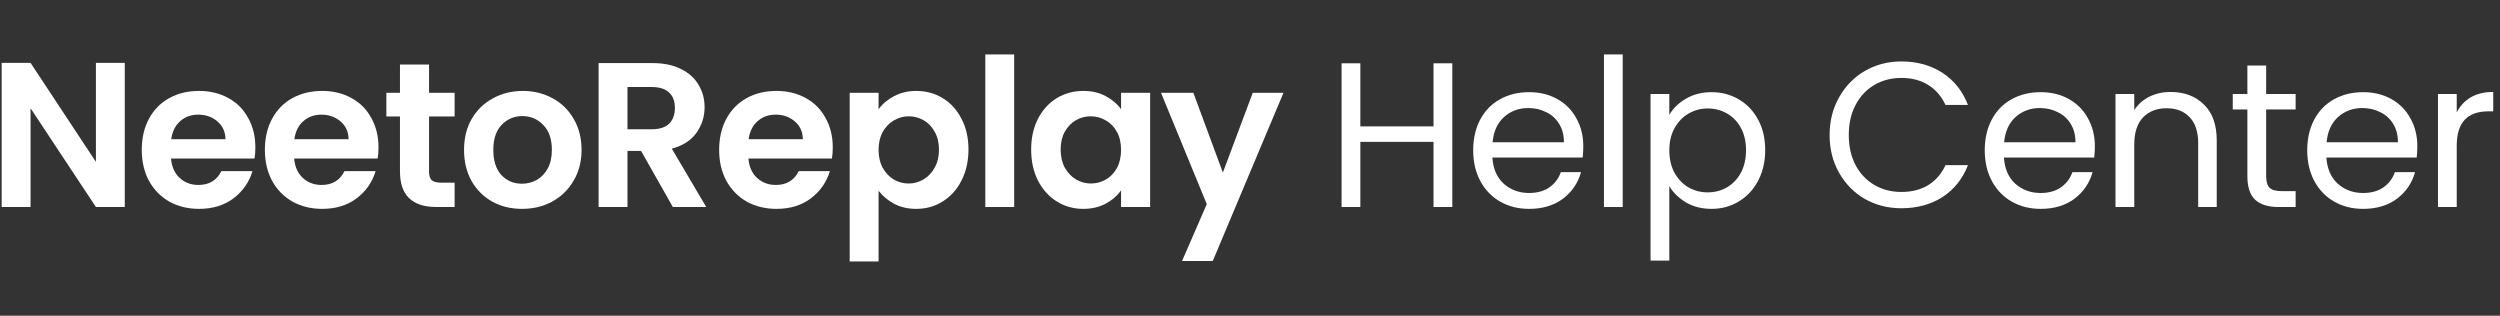
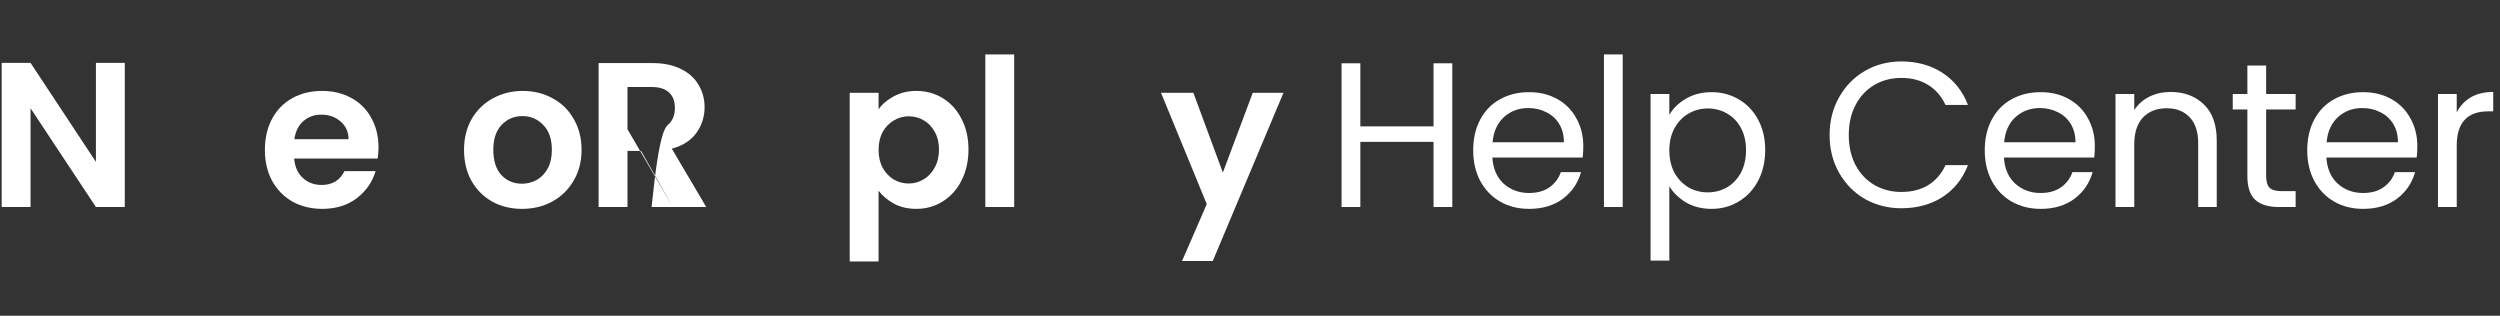
<svg xmlns="http://www.w3.org/2000/svg" width="388" height="49" viewBox="0 0 388 49" fill="none">
  <rect x="0" y="0" width="388" height="49" fill="#333333" stroke="none" />
  <path d="M19.365 32.128H14.885L4.741 16.8V32.128H0.261V9.76H4.741L14.885 25.12V9.76H19.365V32.128Z" fill="white" />
-   <path d="M39.632 22.88C39.632 23.52 39.589 24.096 39.504 24.608H26.544C26.651 25.888 27.099 26.891 27.888 27.616C28.677 28.342 29.648 28.704 30.8 28.704C32.464 28.704 33.648 27.99 34.352 26.56H39.184C38.672 28.267 37.691 29.675 36.24 30.784C34.789 31.872 33.008 32.416 30.896 32.416C29.189 32.416 27.653 32.043 26.288 31.296C24.944 30.528 23.888 29.451 23.12 28.064C22.373 26.678 22 25.078 22 23.264C22 21.43 22.373 19.819 23.12 18.432C23.867 17.046 24.912 15.979 26.256 15.232C27.6 14.486 29.147 14.112 30.896 14.112C32.581 14.112 34.085 14.475 35.408 15.2C36.752 15.926 37.787 16.96 38.512 18.304C39.259 19.627 39.632 21.152 39.632 22.88ZM34.992 21.6C34.971 20.448 34.555 19.531 33.744 18.848C32.933 18.144 31.941 17.792 30.768 17.792C29.659 17.792 28.72 18.134 27.952 18.816C27.205 19.478 26.747 20.406 26.576 21.6H34.992Z" fill="white" />
  <path d="M58.742 22.88C58.742 23.52 58.699 24.096 58.614 24.608H45.654C45.761 25.888 46.209 26.891 46.998 27.616C47.787 28.342 48.758 28.704 49.91 28.704C51.574 28.704 52.758 27.99 53.462 26.56H58.294C57.782 28.267 56.801 29.675 55.35 30.784C53.899 31.872 52.118 32.416 50.006 32.416C48.299 32.416 46.763 32.043 45.398 31.296C44.054 30.528 42.998 29.451 42.23 28.064C41.483 26.678 41.11 25.078 41.11 23.264C41.11 21.43 41.483 19.819 42.23 18.432C42.977 17.046 44.022 15.979 45.366 15.232C46.71 14.486 48.257 14.112 50.006 14.112C51.691 14.112 53.195 14.475 54.518 15.2C55.862 15.926 56.897 16.96 57.622 18.304C58.369 19.627 58.742 21.152 58.742 22.88ZM54.102 21.6C54.081 20.448 53.665 19.531 52.854 18.848C52.043 18.144 51.051 17.792 49.878 17.792C48.769 17.792 47.83 18.134 47.062 18.816C46.315 19.478 45.857 20.406 45.686 21.6H54.102Z" fill="white" />
-   <path d="M66.588 18.08V26.656C66.588 27.254 66.727 27.691 67.004 27.968C67.303 28.224 67.793 28.352 68.476 28.352H70.556V32.128H67.74C63.964 32.128 62.076 30.294 62.076 26.624V18.08H59.964V14.4H62.076V10.016H66.588V14.4H70.556V18.08H66.588Z" fill="white" />
  <path d="M81.01 32.416C79.304 32.416 77.768 32.043 76.402 31.296C75.037 30.528 73.96 29.451 73.17 28.064C72.402 26.678 72.018 25.078 72.018 23.264C72.018 21.451 72.413 19.851 73.202 18.464C74.013 17.078 75.112 16.011 76.498 15.264C77.885 14.496 79.432 14.112 81.138 14.112C82.845 14.112 84.392 14.496 85.778 15.264C87.165 16.011 88.253 17.078 89.042 18.464C89.853 19.851 90.258 21.451 90.258 23.264C90.258 25.078 89.842 26.678 89.01 28.064C88.2 29.451 87.09 30.528 85.682 31.296C84.296 32.043 82.738 32.416 81.01 32.416ZM81.01 28.512C81.821 28.512 82.578 28.32 83.282 27.936C84.008 27.531 84.584 26.934 85.01 26.144C85.437 25.355 85.65 24.395 85.65 23.264C85.65 21.579 85.202 20.288 84.306 19.392C83.432 18.475 82.354 18.016 81.074 18.016C79.794 18.016 78.717 18.475 77.842 19.392C76.989 20.288 76.562 21.579 76.562 23.264C76.562 24.95 76.978 26.251 77.81 27.168C78.664 28.064 79.73 28.512 81.01 28.512Z" fill="white" />
-   <path d="M104.424 32.128L99.496 23.424H97.385V32.128H92.904V9.792H101.288C103.016 9.792 104.488 10.102 105.704 10.72C106.92 11.318 107.827 12.139 108.424 13.184C109.043 14.208 109.352 15.36 109.352 16.64C109.352 18.112 108.926 19.446 108.072 20.64C107.219 21.814 105.95 22.624 104.264 23.072L109.608 32.128H104.424ZM97.385 20.064H101.128C102.344 20.064 103.251 19.776 103.848 19.2C104.446 18.603 104.744 17.782 104.744 16.736C104.744 15.712 104.446 14.923 103.848 14.368C103.251 13.792 102.344 13.504 101.128 13.504H97.385V20.064Z" fill="white" />
-   <path d="M129.244 22.88C129.244 23.52 129.202 24.096 129.117 24.608H116.156C116.263 25.888 116.711 26.891 117.5 27.616C118.29 28.342 119.26 28.704 120.412 28.704C122.076 28.704 123.26 27.99 123.964 26.56H128.796C128.284 28.267 127.303 29.675 125.852 30.784C124.402 31.872 122.62 32.416 120.508 32.416C118.802 32.416 117.266 32.043 115.9 31.296C114.556 30.528 113.5 29.451 112.732 28.064C111.986 26.678 111.612 25.078 111.612 23.264C111.612 21.43 111.986 19.819 112.732 18.432C113.479 17.046 114.524 15.979 115.868 15.232C117.212 14.486 118.759 14.112 120.508 14.112C122.194 14.112 123.698 14.475 125.02 15.2C126.364 15.926 127.399 16.96 128.124 18.304C128.871 19.627 129.244 21.152 129.244 22.88ZM124.604 21.6C124.583 20.448 124.167 19.531 123.356 18.848C122.546 18.144 121.554 17.792 120.38 17.792C119.271 17.792 118.332 18.134 117.564 18.816C116.818 19.478 116.359 20.406 116.188 21.6H124.604Z" fill="white" />
+   <path d="M104.424 32.128L99.496 23.424H97.385V32.128H92.904V9.792H101.288C103.016 9.792 104.488 10.102 105.704 10.72C106.92 11.318 107.827 12.139 108.424 13.184C109.043 14.208 109.352 15.36 109.352 16.64C109.352 18.112 108.926 19.446 108.072 20.64C107.219 21.814 105.95 22.624 104.264 23.072L109.608 32.128H104.424ZH101.128C102.344 20.064 103.251 19.776 103.848 19.2C104.446 18.603 104.744 17.782 104.744 16.736C104.744 15.712 104.446 14.923 103.848 14.368C103.251 13.792 102.344 13.504 101.128 13.504H97.385V20.064Z" fill="white" />
  <path d="M136.354 16.96C136.93 16.15 137.72 15.478 138.723 14.944C139.747 14.39 140.909 14.112 142.21 14.112C143.725 14.112 145.091 14.486 146.307 15.232C147.544 15.979 148.514 17.046 149.218 18.432C149.944 19.798 150.307 21.387 150.307 23.2C150.307 25.014 149.944 26.624 149.218 28.032C148.514 29.419 147.544 30.496 146.307 31.264C145.091 32.032 143.725 32.416 142.21 32.416C140.909 32.416 139.757 32.15 138.755 31.616C137.773 31.083 136.973 30.411 136.354 29.6V40.576H131.874V14.4H136.354V16.96ZM145.73 23.2C145.73 22.134 145.507 21.216 145.059 20.448C144.632 19.659 144.056 19.062 143.33 18.656C142.626 18.251 141.858 18.048 141.026 18.048C140.216 18.048 139.448 18.262 138.723 18.688C138.019 19.094 137.442 19.691 136.994 20.48C136.568 21.27 136.354 22.198 136.354 23.264C136.354 24.331 136.568 25.259 136.994 26.048C137.442 26.838 138.019 27.446 138.723 27.872C139.448 28.278 140.216 28.48 141.026 28.48C141.858 28.48 142.626 28.267 143.33 27.84C144.056 27.414 144.632 26.806 145.059 26.016C145.507 25.227 145.73 24.288 145.73 23.2Z" fill="white" />
  <path d="M157.402 8.448V32.128H152.922V8.448H157.402Z" fill="white" />
-   <path d="M160.036 23.2C160.036 21.408 160.388 19.819 161.092 18.432C161.818 17.046 162.788 15.979 164.004 15.232C165.242 14.486 166.618 14.112 168.132 14.112C169.455 14.112 170.607 14.379 171.588 14.912C172.591 15.446 173.391 16.118 173.988 16.928V14.4H178.5V32.128H173.988V29.536C173.412 30.368 172.612 31.062 171.588 31.616C170.586 32.15 169.423 32.416 168.1 32.416C166.607 32.416 165.242 32.032 164.004 31.264C162.788 30.496 161.818 29.419 161.092 28.032C160.388 26.624 160.036 25.014 160.036 23.2ZM173.988 23.264C173.988 22.176 173.775 21.248 173.348 20.48C172.922 19.691 172.346 19.094 171.62 18.688C170.895 18.262 170.116 18.048 169.284 18.048C168.452 18.048 167.684 18.251 166.98 18.656C166.276 19.062 165.7 19.659 165.252 20.448C164.826 21.216 164.612 22.134 164.612 23.2C164.612 24.267 164.826 25.206 165.252 26.016C165.7 26.806 166.276 27.414 166.98 27.84C167.706 28.267 168.474 28.48 169.284 28.48C170.116 28.48 170.895 28.278 171.62 27.872C172.346 27.446 172.922 26.848 173.348 26.08C173.775 25.291 173.988 24.352 173.988 23.264Z" fill="white" />
  <path d="M199.196 14.4L188.22 40.512H183.452L187.292 31.68L180.188 14.4H185.212L189.788 26.784L194.428 14.4H199.196Z" fill="white" />
  <path d="M225.396 9.824V32.128H222.484V22.016H211.124V32.128H208.212V9.824H211.124V19.616H222.484V9.824H225.396Z" fill="white" />
  <path d="M245.728 22.688C245.728 23.243 245.696 23.83 245.632 24.448H231.616C231.723 26.176 232.309 27.531 233.376 28.512C234.464 29.472 235.776 29.952 237.312 29.952C238.571 29.952 239.616 29.664 240.448 29.088C241.301 28.491 241.899 27.702 242.24 26.72H245.376C244.907 28.406 243.968 29.782 242.56 30.848C241.152 31.894 239.403 32.416 237.312 32.416C235.648 32.416 234.155 32.043 232.832 31.296C231.531 30.55 230.507 29.494 229.76 28.128C229.013 26.742 228.64 25.142 228.64 23.328C228.64 21.515 229.003 19.926 229.728 18.56C230.453 17.195 231.467 16.15 232.768 15.424C234.091 14.678 235.605 14.304 237.312 14.304C238.976 14.304 240.448 14.667 241.728 15.392C243.008 16.118 243.989 17.12 244.672 18.4C245.376 19.659 245.728 21.088 245.728 22.688ZM242.72 22.08C242.72 20.971 242.475 20.022 241.984 19.232C241.493 18.422 240.821 17.814 239.968 17.408C239.136 16.982 238.208 16.768 237.184 16.768C235.712 16.768 234.453 17.238 233.408 18.176C232.384 19.115 231.797 20.416 231.648 22.08H242.72Z" fill="white" />
  <path d="M251.844 8.448V32.128H248.932V8.448H251.844Z" fill="white" />
  <path d="M259.079 17.824C259.655 16.822 260.508 15.99 261.639 15.328C262.791 14.646 264.124 14.304 265.639 14.304C267.196 14.304 268.604 14.678 269.863 15.424C271.143 16.171 272.145 17.227 272.871 18.592C273.596 19.936 273.959 21.504 273.959 23.296C273.959 25.067 273.596 26.646 272.871 28.032C272.145 29.419 271.143 30.496 269.863 31.264C268.604 32.032 267.196 32.416 265.639 32.416C264.145 32.416 262.823 32.086 261.671 31.424C260.54 30.742 259.676 29.899 259.079 28.896V40.448H256.167V14.592H259.079V17.824ZM270.983 23.296C270.983 21.974 270.716 20.822 270.183 19.84C269.649 18.859 268.924 18.112 268.007 17.6C267.111 17.088 266.119 16.832 265.031 16.832C263.964 16.832 262.972 17.099 262.055 17.632C261.159 18.144 260.433 18.902 259.879 19.904C259.345 20.886 259.079 22.027 259.079 23.328C259.079 24.651 259.345 25.814 259.879 26.816C260.433 27.798 261.159 28.555 262.055 29.088C262.972 29.6 263.964 29.856 265.031 29.856C266.119 29.856 267.111 29.6 268.007 29.088C268.924 28.555 269.649 27.798 270.183 26.816C270.716 25.814 270.983 24.64 270.983 23.296Z" fill="white" />
  <path d="M283.955 20.96C283.955 18.784 284.446 16.832 285.427 15.104C286.408 13.355 287.742 11.99 289.427 11.008C291.134 10.027 293.022 9.536 295.091 9.536C297.523 9.536 299.646 10.123 301.459 11.296C303.272 12.47 304.595 14.134 305.427 16.288H301.939C301.32 14.944 300.424 13.91 299.251 13.184C298.099 12.459 296.712 12.096 295.091 12.096C293.534 12.096 292.136 12.459 290.899 13.184C289.662 13.91 288.691 14.944 287.987 16.288C287.283 17.611 286.931 19.168 286.931 20.96C286.931 22.731 287.283 24.288 287.987 25.632C288.691 26.955 289.662 27.979 290.899 28.704C292.136 29.43 293.534 29.792 295.091 29.792C296.712 29.792 298.099 29.44 299.251 28.736C300.424 28.011 301.32 26.976 301.939 25.632H305.427C304.595 27.766 303.272 29.419 301.459 30.592C299.646 31.744 297.523 32.32 295.091 32.32C293.022 32.32 291.134 31.84 289.427 30.88C287.742 29.899 286.408 28.544 285.427 26.816C284.446 25.088 283.955 23.136 283.955 20.96Z" fill="white" />
  <path d="M325.122 22.688C325.122 23.243 325.09 23.83 325.026 24.448H311.01C311.116 26.176 311.703 27.531 312.77 28.512C313.858 29.472 315.17 29.952 316.706 29.952C317.964 29.952 319.01 29.664 319.842 29.088C320.695 28.491 321.292 27.702 321.634 26.72H324.77C324.3 28.406 323.362 29.782 321.954 30.848C320.546 31.894 318.796 32.416 316.706 32.416C315.042 32.416 313.548 32.043 312.226 31.296C310.924 30.55 309.9 29.494 309.154 28.128C308.407 26.742 308.034 25.142 308.034 23.328C308.034 21.515 308.396 19.926 309.122 18.56C309.847 17.195 310.86 16.15 312.162 15.424C313.484 14.678 314.999 14.304 316.706 14.304C318.37 14.304 319.842 14.667 321.122 15.392C322.402 16.118 323.383 17.12 324.066 18.4C324.77 19.659 325.122 21.088 325.122 22.688ZM322.114 22.08C322.114 20.971 321.868 20.022 321.378 19.232C320.887 18.422 320.215 17.814 319.362 17.408C318.53 16.982 317.602 16.768 316.578 16.768C315.106 16.768 313.847 17.238 312.802 18.176C311.778 19.115 311.191 20.416 311.042 22.08H322.114Z" fill="white" />
  <path d="M336.869 14.272C339.003 14.272 340.731 14.923 342.053 16.224C343.376 17.504 344.037 19.36 344.037 21.792V32.128H341.158V22.208C341.158 20.459 340.72 19.126 339.845 18.208C338.971 17.27 337.776 16.8 336.261 16.8C334.725 16.8 333.499 17.28 332.581 18.24C331.685 19.2 331.237 20.598 331.237 22.432V32.128H328.326V14.592H331.237V17.088C331.813 16.192 332.592 15.499 333.573 15.008C334.576 14.518 335.675 14.272 336.869 14.272Z" fill="white" />
  <path d="M351.706 16.992V27.328C351.706 28.182 351.888 28.79 352.25 29.152C352.613 29.494 353.242 29.664 354.138 29.664H356.282V32.128H353.658C352.037 32.128 350.821 31.755 350.01 31.008C349.2 30.262 348.794 29.035 348.794 27.328V16.992H346.522V14.592H348.794V10.176H351.706V14.592H356.282V16.992H351.706Z" fill="white" />
  <path d="M375.171 22.688C375.171 23.243 375.138 23.83 375.074 24.448H361.059C361.165 26.176 361.752 27.531 362.818 28.512C363.906 29.472 365.218 29.952 366.754 29.952C368.013 29.952 369.059 29.664 369.891 29.088C370.744 28.491 371.341 27.702 371.682 26.72H374.818C374.349 28.406 373.411 29.782 372.003 30.848C370.595 31.894 368.845 32.416 366.754 32.416C365.09 32.416 363.597 32.043 362.274 31.296C360.973 30.55 359.949 29.494 359.202 28.128C358.456 26.742 358.082 25.142 358.082 23.328C358.082 21.515 358.445 19.926 359.171 18.56C359.896 17.195 360.909 16.15 362.21 15.424C363.533 14.678 365.048 14.304 366.754 14.304C368.418 14.304 369.891 14.667 371.171 15.392C372.451 16.118 373.432 17.12 374.115 18.4C374.819 19.659 375.171 21.088 375.171 22.688ZM372.162 22.08C372.162 20.971 371.917 20.022 371.426 19.232C370.936 18.422 370.264 17.814 369.41 17.408C368.578 16.982 367.65 16.768 366.626 16.768C365.154 16.768 363.896 17.238 362.85 18.176C361.826 19.115 361.24 20.416 361.09 22.08H372.162Z" fill="white" />
  <path d="M381.286 17.44C381.798 16.438 382.524 15.659 383.462 15.104C384.422 14.55 385.585 14.272 386.95 14.272V17.28H386.182C382.918 17.28 381.286 19.051 381.286 22.592V32.128H378.374V14.592H381.286V17.44Z" fill="white" />
</svg>